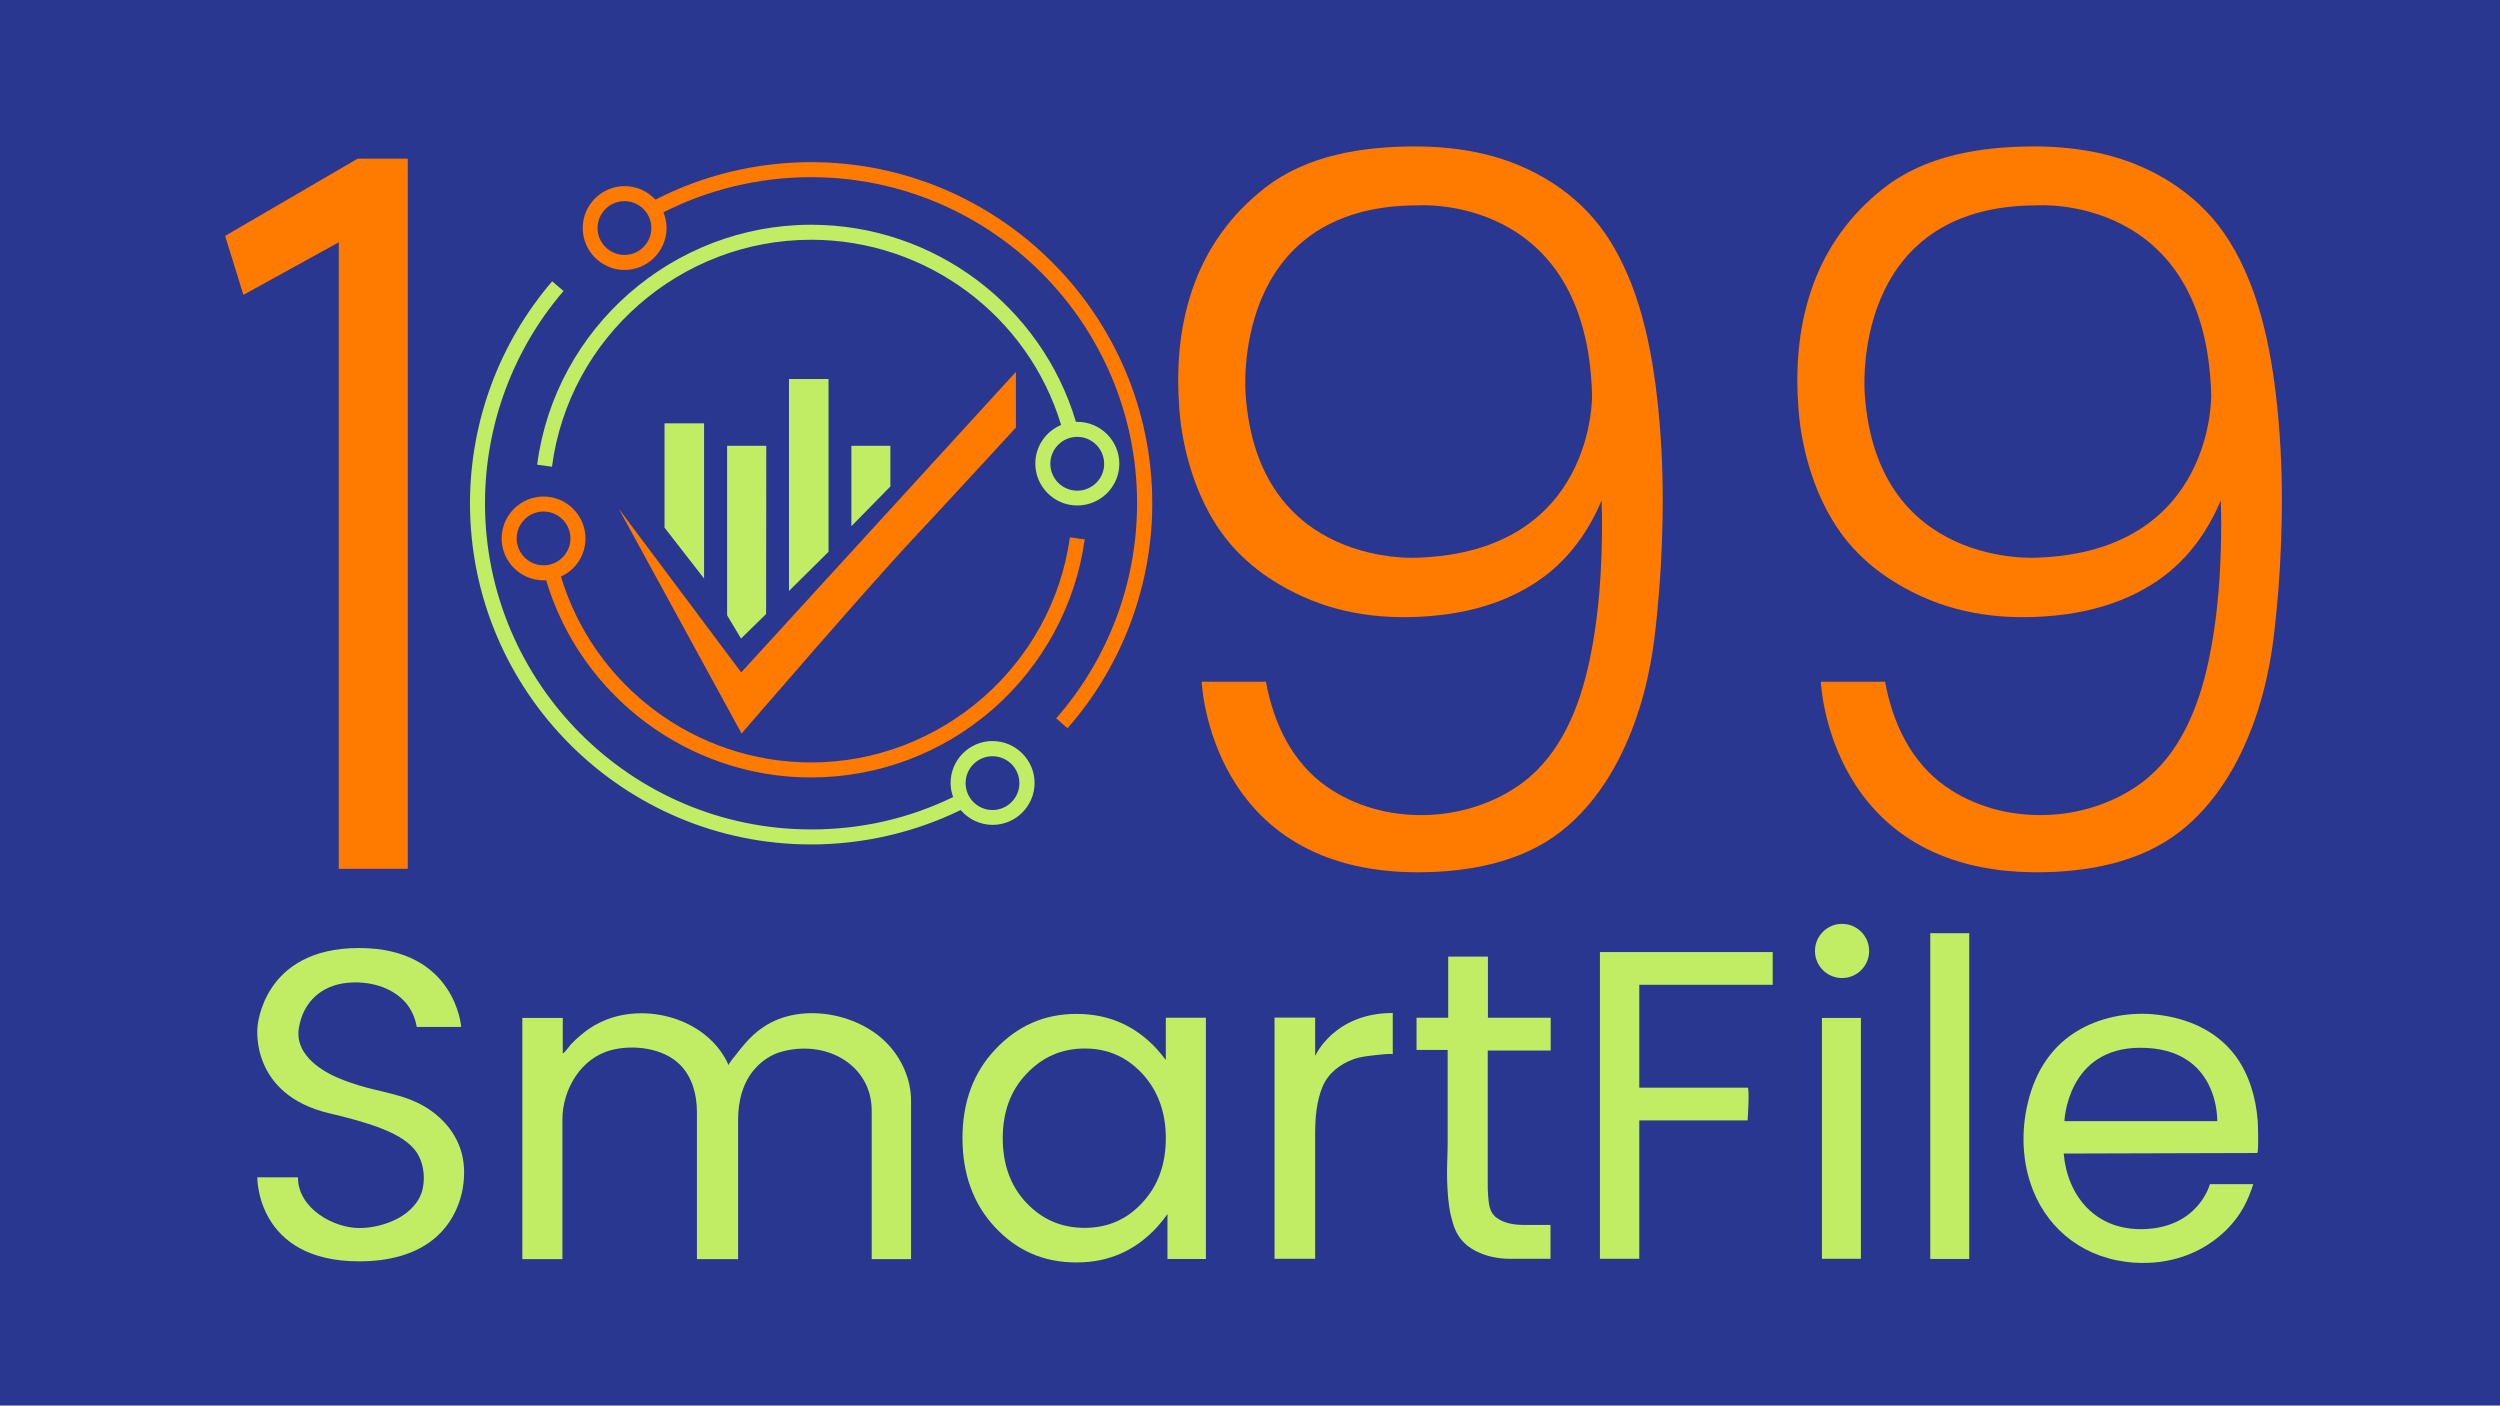
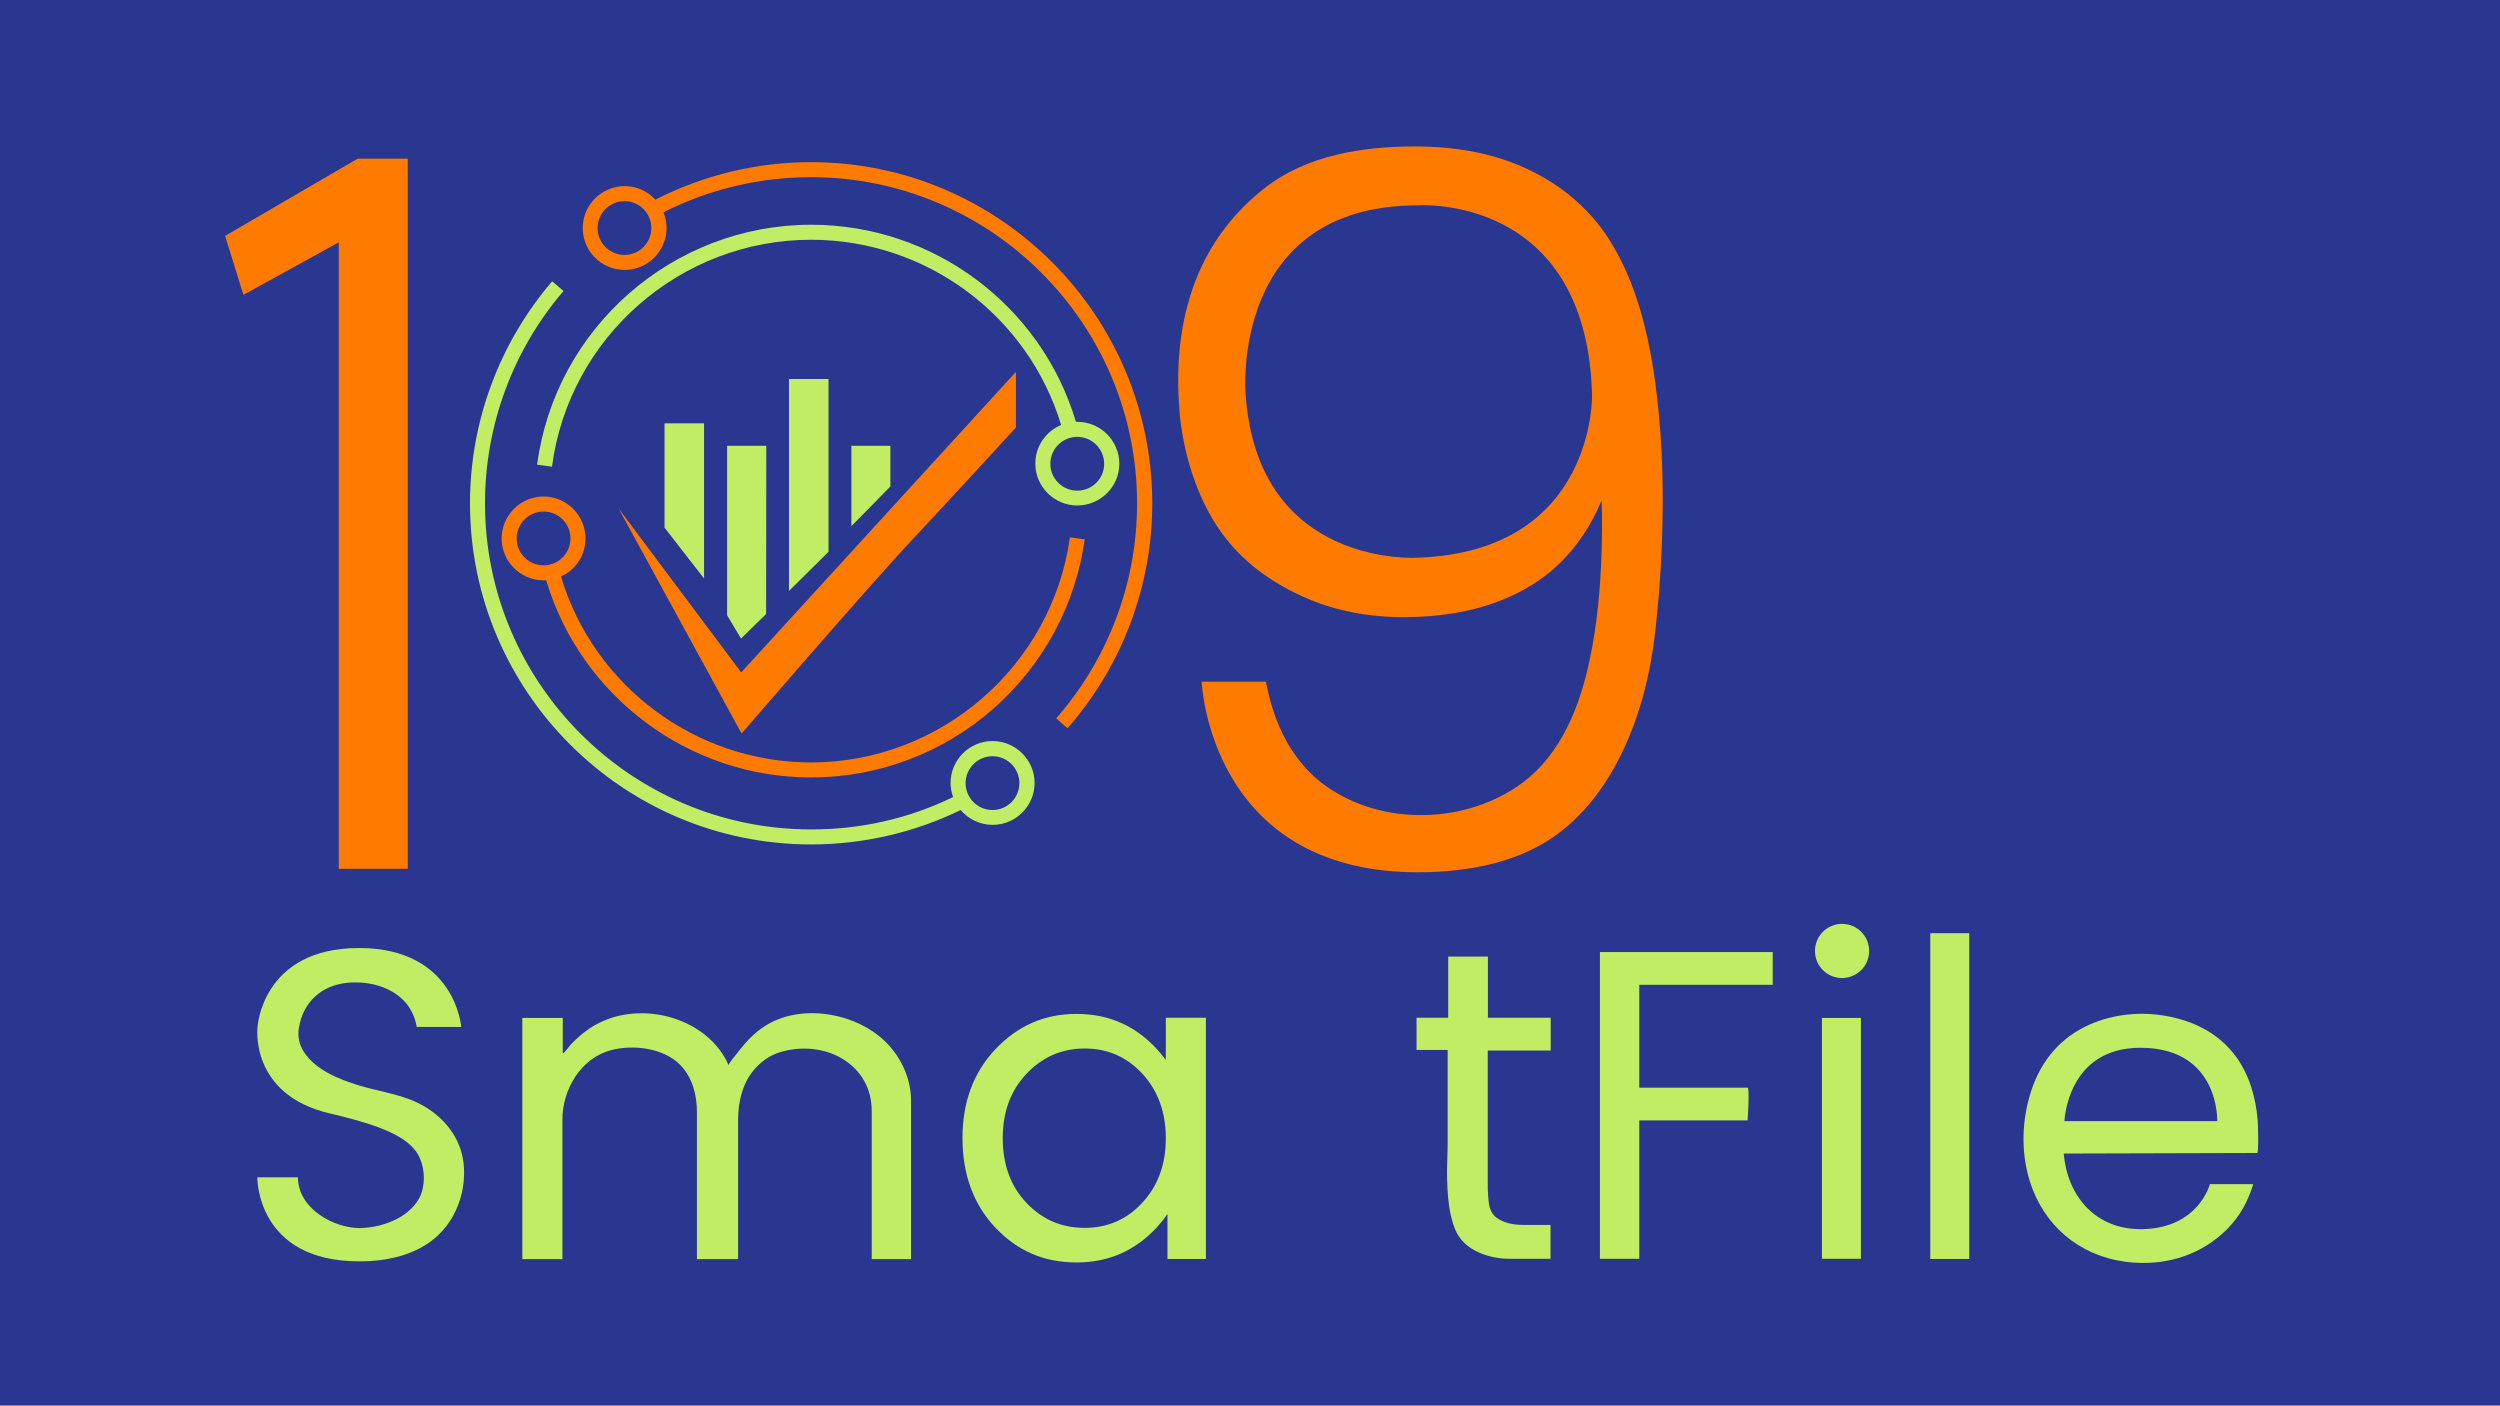
<svg xmlns="http://www.w3.org/2000/svg" xmlns:ns1="http://sodipodi.sourceforge.net/DTD/sodipodi-0.dtd" xmlns:ns2="http://www.inkscape.org/namespaces/inkscape" version="1.1" id="Layer_1" x="0px" y="0px" viewBox="0 0 1366 768" style="enable-background:new 0 0 1366 768;" xml:space="preserve" ns1:docname="logo final-rect-background.svg" ns2:version="1.1.2 (b8e25be8, 2022-02-05)">
  <defs id="defs66" />
  <ns1:namedview id="namedview64" pagecolor="#ffffff" bordercolor="#666666" borderopacity="1.0" ns2:pageshadow="2" ns2:pageopacity="0.0" ns2:pagecheckerboard="0" showgrid="false" ns2:zoom="0.83674963" ns2:cx="670.45145" ns2:cy="463.10149" ns2:window-width="2015" ns2:window-height="1257" ns2:window-x="41" ns2:window-y="44" ns2:window-maximized="0" ns2:current-layer="Layer_1" />
  <style type="text/css" id="style9">
	.st0{fill:#C1ED64;}
	.st1{fill:#FF7B00;}
</style>
  <rect style="fill:#2a3790;fill-opacity:1;stroke-width:1.001" id="rect170" width="1370" height="770" x="0" y="0" />
  <g id="g61" transform="translate(2,1)">
    <g id="g33" transform="translate(-12)">
      <circle class="st0" cx="1016.5" cy="518.6" r="14.8" id="circle11" />
      <g id="g31">
        <path class="st0" d="m 295.4,555.2 h 22.1 v 19.3 c 0,0 0.1,0 0.1,0 0.8,0 3.7,-4.2 4.4,-4.9 1.6,-1.7 3.3,-3.3 5,-4.7 3.2,-2.8 6.7,-5.2 10.6,-7.1 22.8,-11.3 55,-3.5 68.2,18.7 0.9,1.5 1.7,3 2.3,4.6 -0.3,-0.7 3.7,-5.3 4.2,-6 1.5,-2 3,-3.9 4.6,-5.7 3,-3.5 6.4,-6.7 10.2,-9.2 19.9,-13.5 51.1,-8 67.4,8.7 8.2,8.4 13.3,19.8 13.3,31.6 V 687 h -21.5 c 0,0 0,-81.1 0,-81.1 0,-24.5 -23.8,-38.5 -47.9,-32.6 -6,1.4 -11.1,4.5 -15.3,9 -7.2,7.6 -9.8,18.3 -9.8,28.4 V 687 h -22.5 c 0,0 0,-80.4 0,-80.4 0,-9.4 -2.5,-19.1 -9.3,-25.9 -9.1,-9.1 -25.5,-11.1 -37.6,-7.9 -16.5,4.3 -26.6,21.5 -26.6,37.9 V 687 h -21.9 z" id="path13" />
        <path class="st0" d="m 634.3,585.8 c -8.5,-9.2 -18.9,-13.9 -31.6,-13.9 -12.7,0 -23.2,4.7 -31.9,13.9 -8.7,9.2 -12.9,20.9 -12.9,35.1 0,14.2 4.2,26.1 12.9,35.3 8.7,9.2 19.2,13.7 31.9,13.7 12.7,0 23.2,-4.7 31.6,-13.9 8.5,-9.2 12.7,-20.9 12.7,-35.1 0,-14.2 -4.3,-25.9 -12.7,-35.1 z m 34.6,-30.7 v 131.8 h -21 v -20.2 -4.4 c -1.7,2.5 -3.6,4.9 -5.7,7.2 -11.8,12.8 -26.3,19.3 -44,19.3 -17.7,0 -32.2,-6.2 -44.3,-19 -12.1,-12.8 -18,-29.3 -18,-48.9 0,-19.6 5.9,-35.8 18,-48.6 12.1,-12.8 26.7,-19.3 44.3,-19.3 17.7,0 32.2,6.5 44,19.3 1.7,1.9 3.3,3.9 4.8,5.9 v -3.7 -19.4 z" id="path15" />
-         <path class="st0" d="m 728.6,618.6 v 68.2 H 706.4 V 555 h 21.9 0.3 v 21 c 0,0 10.2,-23.5 42.4,-23.5 0,0 0,22.6 0,22.6 0,-0.7 -8.6,0.3 -9.3,0.4 -4.1,0.5 -8.1,0.8 -12,2.2 -7.3,2.6 -13.9,7.6 -17,14.9 -3.4,8.1 -4.1,17.3 -4.1,26 z" id="path17" />
        <path class="st0" d="M 237.7,560.1 H 262 c 0,0 -3.1,-43.1 -55.9,-43.1 -52.8,0 -55.4,43.1 -55.4,43.1 0,0 -4.6,37 39.6,47.3 9.3,2.2 18.7,4.6 27.6,8 6.6,2.6 13.9,6 18.6,11.7 4.7,5.7 6,14.2 4.5,21.2 -1.5,7.4 -7.1,12.9 -13.5,16.4 -6.4,3.4 -13.9,5.3 -21.2,5.3 -13.9,0 -33.5,-10.6 -33.5,-27.7 h -22.2 c 0,0 -0.7,45.9 55.7,45.9 15.3,0 31.5,-3.4 42.9,-14.1 6.7,-6.2 11.2,-14.6 13.2,-23.5 1.5,-6.8 1.7,-14.7 -0.1,-21.4 -3,-11.3 -11,-20.3 -21,-26 -11.1,-6.3 -23.4,-7.5 -35.4,-11.2 -10.7,-3.3 -23.3,-8.3 -29.7,-18 -2.6,-3.9 -3.7,-8.6 -2.9,-13.3 2.3,-14.2 12.3,-23.3 26.5,-24.7 11.5,-1.1 24.2,2 32,11 3.1,3.7 5.1,8.3 5.9,13.1 z" id="path19" />
        <path class="st0" d="m 784.2,555.1 h 17.1 V 521.7 H 823 v 33.4 h 34.3 V 573 h -34.4 c 0,0 0,72.4 0,72.4 0,2.3 0,4.5 0.2,6.8 0.4,4.7 0.6,9.3 4.8,12.3 4.3,3.1 9.8,3.8 15,3.8 4.6,0 9.3,0 13.9,0 0,0 0.4,0 0.4,0 0,0 0,18.5 0,18.5 0,0 -22.2,0 -22.2,0 -6.6,0 -13.3,-1.4 -19.1,-4.5 -6.1,-3.2 -9.9,-8 -11.9,-14.5 -0.4,-1.4 -0.8,-2.9 -1.2,-4.4 -1.5,-6.5 -1.9,-13.2 -2.1,-19.9 -0.2,-6.7 0.3,-13.4 0.3,-20.1 0,-6 0,-50.7 0,-50.7 h -17 v -17.6 z" id="path21" />
        <path class="st0" d="m 978.6,537.2 v -18 h -94.4 v 167.6 h 21.5 v -75.6 h 59.2 c 0,0 1.2,-17.9 0,-17.9 -1.2,0 -59.2,0 -59.2,0 v -56.2 h 72.9 z" id="path23" />
        <rect x="1005.5" y="555.2" class="st0" width="21.3" height="131.6" id="rect25" />
        <rect x="1064.7" y="508.9" class="st0" width="21.3" height="178" id="rect27" />
        <path class="st0" d="m 1137.6,629.3 c 2,23.1 17.3,42 43.5,41.3 30.3,-0.8 36.4,-24.6 36.4,-24.6 h 23.7 c -2.9,9.1 -6.8,17 -14.3,24.6 -13.6,13.6 -31.7,19.6 -50.8,18.3 -26.5,-1.8 -46.3,-17.2 -55.2,-39.4 -6.1,-15.2 -6.7,-32.5 -2.8,-48.3 4.1,-17 13.2,-31.3 28.7,-39.9 12.4,-6.9 27.6,-9.5 41.7,-7.9 16.9,1.9 33.1,8.9 43.3,23 7.3,10.1 10.8,22.5 11.8,34.8 0.1,1 0.7,17.8 -0.3,17.8 -0.2,0 -105.7,0.3 -105.7,0.3 z m 0.4,-17.7 h 83.5 c 0,0 1.4,-40.1 -42,-40.1 -40.1,0 -41.5,40.1 -41.5,40.1 z" id="path29" />
      </g>
    </g>
    <polygon class="st1" points="220.8,85.7 220.8,473.7 183.1,473.7 183.1,131.4 131,160.1 121,127.9 193.4,85.7 " id="polygon35" />
    <path class="st1" d="m 441.1,87.6 c -29.6,0 -58.9,7.1 -85,20.5 -4.2,-4.6 -10.2,-7.4 -16.8,-7.4 -12.6,0 -22.9,10.3 -22.9,22.9 0,12.6 10.3,22.9 22.9,22.9 12.6,0 22.9,-10.3 22.9,-22.9 0,-3 -0.6,-5.9 -1.7,-8.6 24.8,-12.6 52.6,-19.2 80.6,-19.2 98.3,0 178.2,80 178.2,178.2 0,43.3 -15.7,85 -44.2,117.5 l 6.2,5.4 C 611.1,362.9 627.6,319.2 627.6,274 627.5,171.2 543.9,87.6 441.1,87.6 Z m -101.9,50.7 c -8.1,0 -14.7,-6.6 -14.7,-14.7 0,-8.1 6.6,-14.7 14.7,-14.7 8.1,0 14.7,6.6 14.7,14.7 0,8.1 -6.6,14.7 -14.7,14.7 z" id="path37" />
    <path class="st1" d="m 317.9,293.2 c 0,-12.6 -10.3,-22.9 -22.9,-22.9 -12.6,0 -22.9,10.3 -22.9,22.9 0,12.6 10.3,22.9 22.9,22.9 0.5,0 1,0 1.4,-0.1 19,63.6 78,107.8 144.7,107.8 36.7,0 72,-13.3 99.6,-37.5 27.3,-24 45,-56.8 50,-92.6 l -8.1,-1.1 c -9.7,70.1 -70.5,123 -141.4,123 -63,0 -118.7,-41.6 -136.7,-101.6 7.9,-3.5 13.4,-11.5 13.4,-20.8 z M 295,307.9 c -8.1,0 -14.7,-6.6 -14.7,-14.7 0,-8.1 6.6,-14.7 14.7,-14.7 8.1,0 14.7,6.6 14.7,14.7 0,8.1 -6.6,14.7 -14.7,14.7 z" id="path39" />
    <path class="st0" d="m 609.6,252.4 c 0,-12.6 -10.3,-22.9 -22.9,-22.9 -0.3,0 -0.6,0 -0.8,0 -19,-63.6 -77.8,-107.7 -144.7,-107.7 -75.5,0 -139.9,56.4 -149.7,131.1 l 8.1,1.1 c 9.3,-70.7 70.1,-124 141.6,-124 63,0 118.5,41.4 136.6,101.2 -8.3,3.5 -14.1,11.6 -14.1,21.1 0,12.6 10.3,22.9 22.9,22.9 12.6,0 23,-10.2 23,-22.8 z m -23,14.7 c -8.1,0 -14.7,-6.6 -14.7,-14.7 0,-8.1 6.6,-14.7 14.7,-14.7 8.1,0 14.7,6.6 14.7,14.7 0.1,8.1 -6.6,14.7 -14.7,14.7 z" id="path41" />
    <path class="st0" d="m 540.3,403.9 c -12.6,0 -22.9,10.3 -22.9,22.9 0,2.7 0.5,5.3 1.4,7.7 -24.3,11.8 -50.3,17.7 -77.6,17.7 -98.3,0 -178.2,-80 -178.2,-178.2 0,-42.5 15.2,-83.7 42.9,-116 l -6.2,-5.3 c -28.9,33.7 -44.9,76.8 -44.9,121.3 0,102.8 83.6,186.4 186.4,186.4 28.3,0 56.5,-6.5 81.7,-18.8 4.2,4.9 10.5,8.1 17.5,8.1 12.6,0 22.9,-10.3 22.9,-22.9 0,-12.6 -10.4,-22.9 -23,-22.9 z m 0,37.7 c -8.1,0 -14.7,-6.6 -14.7,-14.7 0,-8.1 6.6,-14.7 14.7,-14.7 8.1,0 14.7,6.6 14.7,14.7 0,8.1 -6.6,14.7 -14.7,14.7 z" id="path43" />
    <path class="st1" d="M 553.1,232.6 V 202.2 L 403,366.4 336.1,277 403.2,399.8 c 0,0 69,-80.1 93.9,-106.6 23.8,-25.5 56,-60.6 56,-60.6 z" id="path45" />
    <g id="g55">
      <polygon class="st0" points="463.2,242.6 463.2,286.5 484.5,264.8 484.5,242.6 " id="polygon47" />
      <polygon class="st0" points="429.1,206.1 429.1,321.9 450.7,300.5 450.7,206.1 " id="polygon49" />
      <polygon class="st0" points="402.9,347.9 416.6,334.5 416.7,242.6 395.3,242.6 395.3,335.2 " id="polygon51" />
      <polygon class="st0" points="361.1,230.3 361.1,287.3 382.7,315.1 382.7,230.3 " id="polygon53" />
    </g>
-     <path class="st1" d="m 1028,371.4 c 4.1,22.5 14.1,44 33.2,57.4 31.1,21.8 76.8,20.4 107.1,-2.2 20.9,-15.6 31.1,-41.4 36.4,-66.1 4.2,-19.6 6.1,-39.8 6.7,-59.8 0.3,-9.4 0.4,-18.8 0,-28.2 -6.3,15 -15.7,28.8 -28.4,39.2 -16.3,13.3 -36.8,20.5 -57.5,23.1 -26.1,3.3 -53.2,1.2 -77.5,-9.9 -17.6,-8 -33,-19.2 -44.3,-34.9 -13.6,-18.9 -21.2,-44.1 -23,-67.2 -1.7,-22.3 -0.2,-43.8 6.9,-65.1 7.6,-22.6 21.1,-41.4 39.8,-56 23.1,-18 53.2,-22.6 81.8,-22.7 12.8,0 25.7,1.2 38.2,4.2 26.1,6.2 50.5,21 65.9,43.3 18.8,27.3 25.7,62.8 29,95 2.1,20.4 2.8,41 2.4,61.6 -0.3,16.9 -1.2,33.7 -2.9,50.5 -0.9,9.6 -2,19.2 -3.8,28.6 -2,10.7 -4.8,21.2 -8.5,31.5 -8.2,22.7 -21,44.5 -40.3,59.6 -21.8,17.1 -51.1,22.3 -78.2,22.3 -114.1,0 -118.1,-104.1 -118.1,-104.1 h 35.1 z m 83.4,-67.7 c 96.9,-3.6 94.8,-89.1 94.8,-89.1 -3,-110 -95.1,-103.4 -95.1,-103.4 -103.1,0 -94.2,103.1 -94.2,103.1 6.5,95.7 94.5,89.4 94.5,89.4 z" id="path57" />
    <path class="st1" d="m 689.7,371.4 c 4.1,22.5 14.1,44 33.2,57.4 31.1,21.8 76.8,20.4 107.1,-2.2 20.9,-15.6 31.1,-41.4 36.4,-66.1 4.2,-19.6 6.1,-39.8 6.7,-59.8 0.3,-9.4 0.4,-18.8 0,-28.2 -6.3,15 -15.7,28.8 -28.4,39.2 -16.3,13.3 -36.8,20.5 -57.5,23.1 -26.1,3.3 -53.2,1.2 -77.5,-9.9 -17.6,-8 -33,-19.2 -44.3,-34.9 -13.6,-18.9 -21.2,-44.1 -23,-67.2 -1.7,-22.3 -0.2,-43.8 6.9,-65.1 7.6,-22.6 21.1,-41.4 39.8,-56 23.1,-18 53.2,-22.6 81.8,-22.7 12.8,0 25.7,1.2 38.2,4.2 26.1,6.2 50.5,21 65.9,43.3 18.8,27.3 25.7,62.8 29,95 2.1,20.4 2.8,41 2.4,61.6 -0.3,16.9 -1.2,33.7 -2.9,50.5 -0.9,9.6 -2,19.2 -3.8,28.6 -2,10.7 -4.8,21.2 -8.5,31.5 -8.2,22.7 -21,44.5 -40.3,59.6 -21.8,17.1 -51,22.3 -78.2,22.3 -114.1,0 -118.1,-104.1 -118.1,-104.1 h 35.1 z m 83.4,-67.7 c 96.9,-3.6 94.8,-89.1 94.8,-89.1 -3,-110 -95.1,-103.4 -95.1,-103.4 -103.1,0 -94.2,103.1 -94.2,103.1 6.5,95.7 94.5,89.4 94.5,89.4 z" id="path59" />
  </g>
</svg>